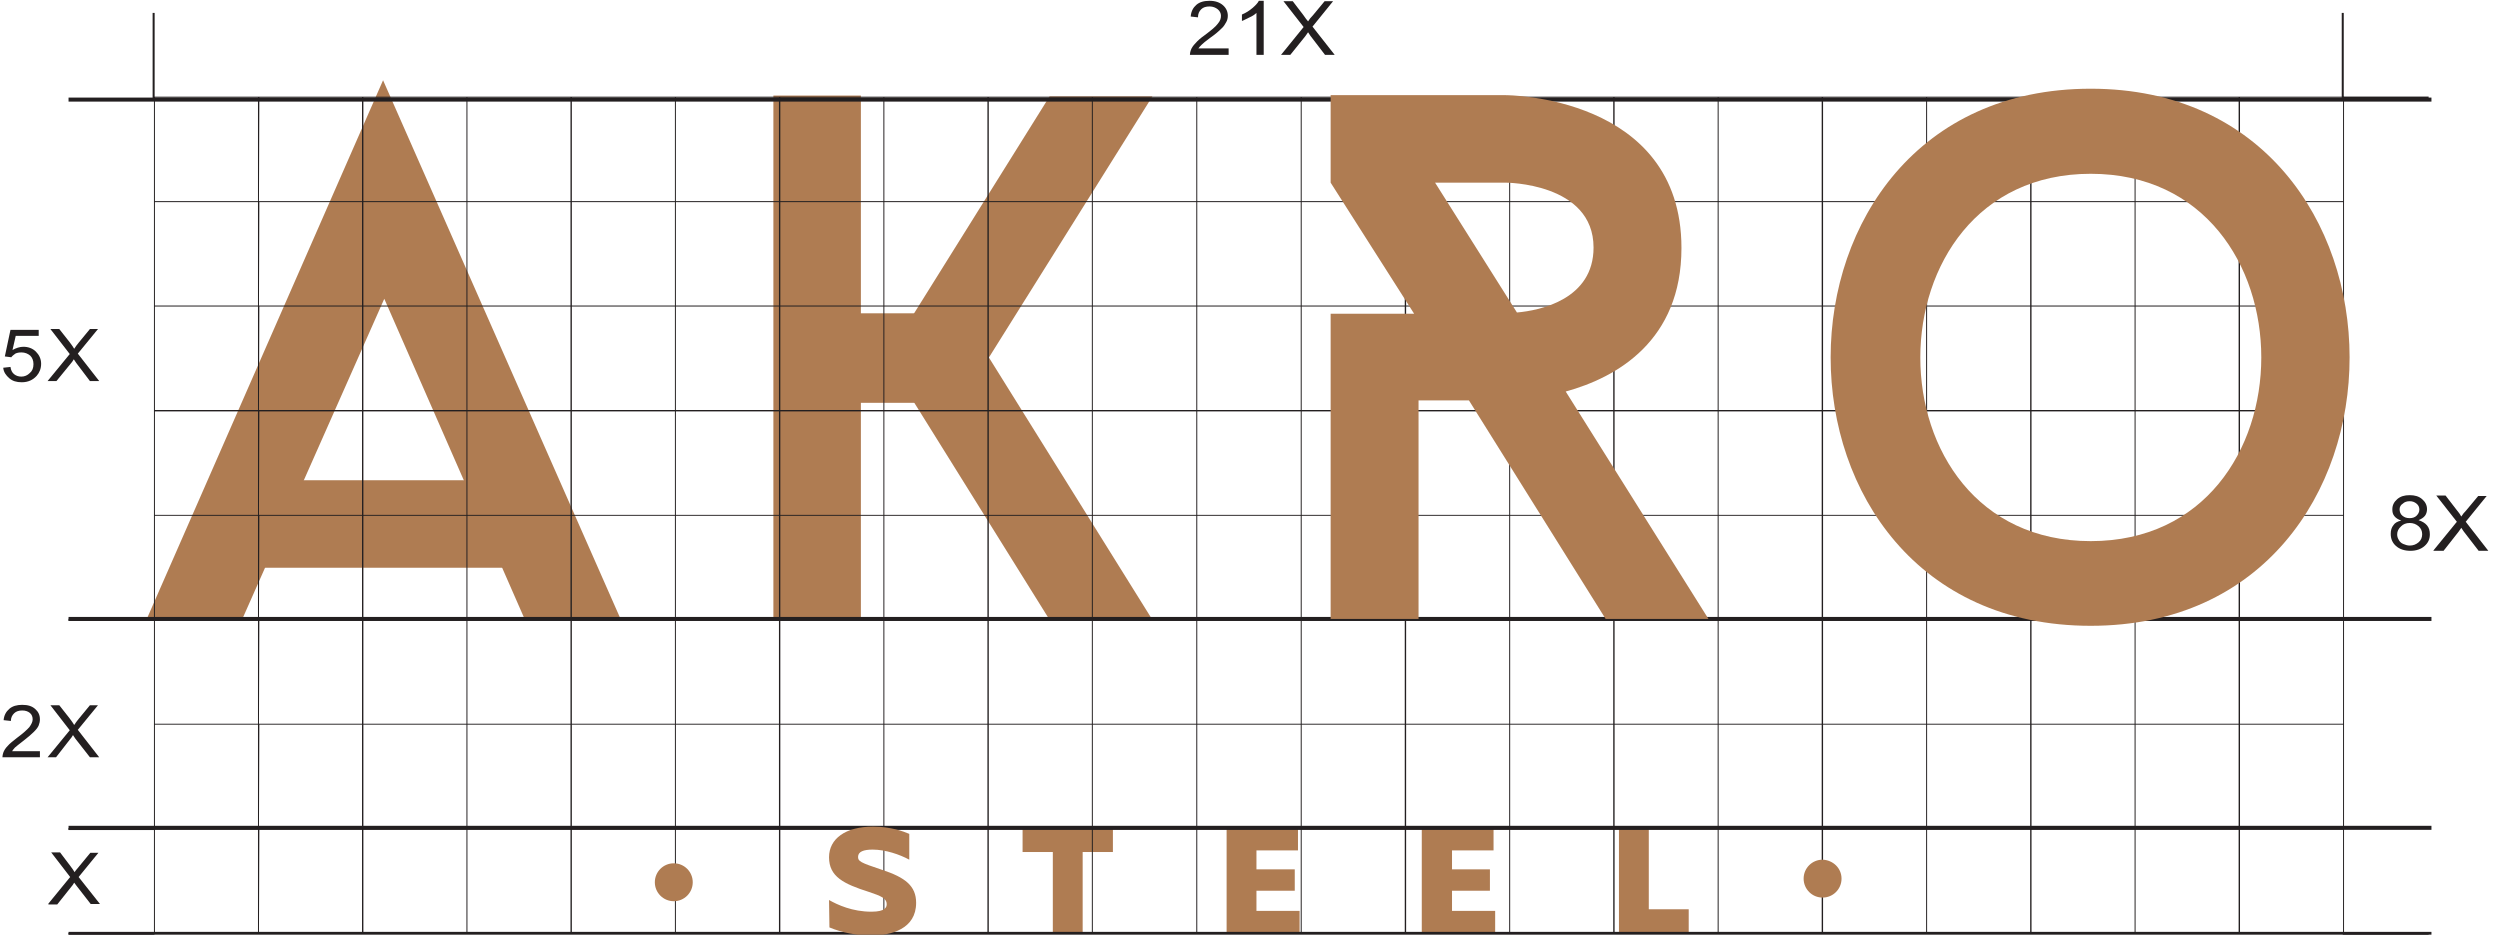
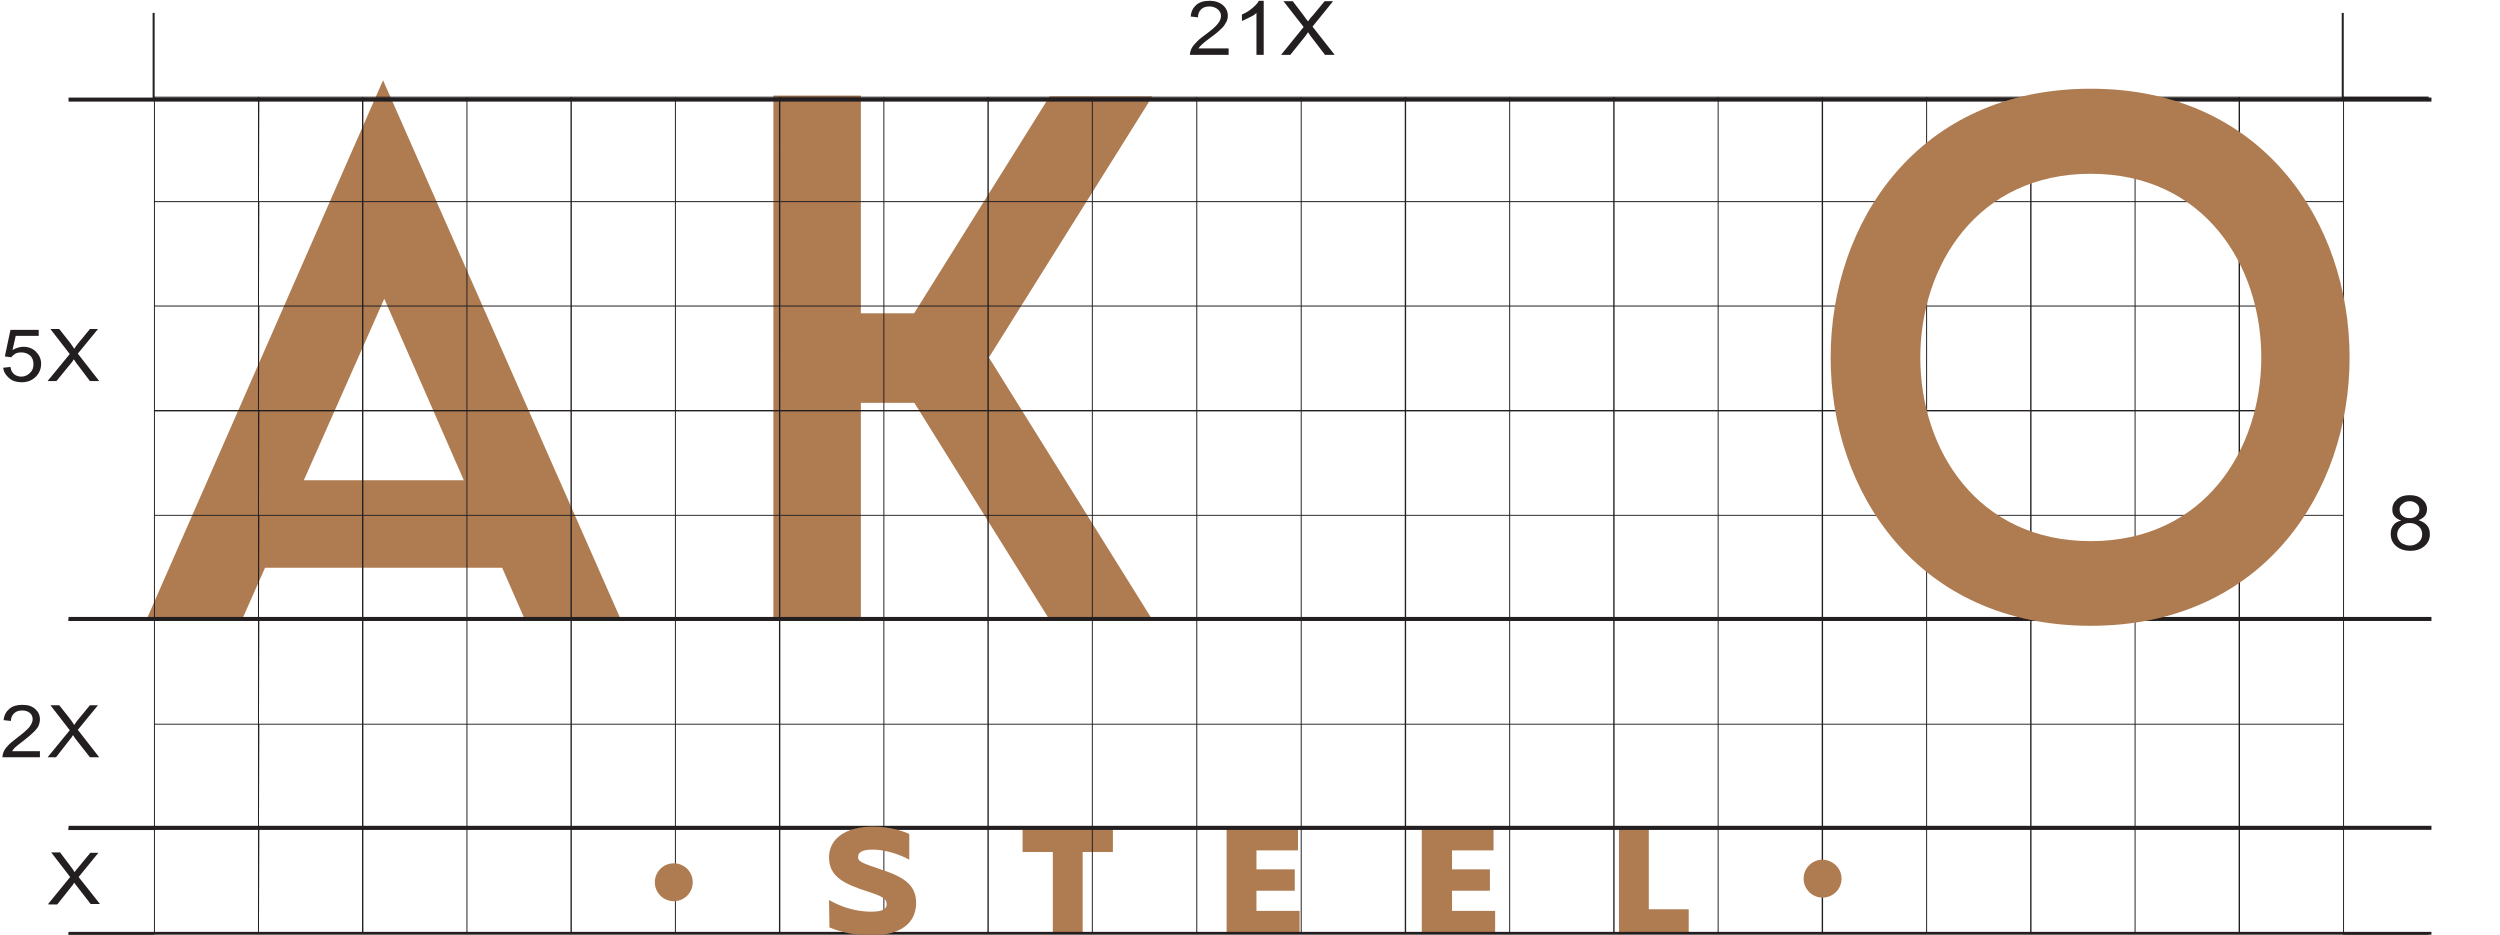
<svg xmlns="http://www.w3.org/2000/svg" version="1.1" id="Layer_1" x="0px" y="0px" width="620px" height="231.8px" viewBox="0 0 620 231.8" style="enable-background:new 0 0 620 231.8;" xml:space="preserve">
  <style type="text/css">
	.st0{fill:#AF7C52;}
	.st1{fill:none;stroke:#231F20;stroke-width:0.242;stroke-miterlimit:10;}
	.st2{fill:none;stroke:#231F20;stroke-width:0.5;stroke-miterlimit:10;}
	.st3{fill:none;stroke:#231F20;stroke-miterlimit:10;}
	.st4{enable-background:new    ;}
	.st5{fill:#231F20;}
</style>
  <polygon class="st0" points="268.5,211.3 268.5,231.3 261.1,231.3 261.1,211.3 253.6,211.3 253.6,205.5 276,205.5 276,211.3 " />
  <polygon class="st0" points="304.2,231.3 304.2,205.5 321.9,205.5 321.9,210.9 311.6,210.9 311.6,215.6 321.1,215.6 321.1,220.9   311.6,220.9 311.6,225.9 322.3,225.9 322.3,231.3 " />
  <polygon class="st0" points="352.6,231.3 352.6,205.5 370.4,205.5 370.4,210.9 360.1,210.9 360.1,215.6 369.5,215.6 369.5,220.9   360.1,220.9 360.1,225.9 370.8,225.9 370.8,231.3 " />
  <polygon class="st0" points="401.5,231.3 401.5,205.5 408.9,205.5 408.9,225.5 418.8,225.5 418.8,231.3 " />
  <polygon class="st0" points="285.6,153.4 243.9,86.5 218.4,86.5 260.1,153.4 " />
  <polygon class="st0" points="285.8,23.9 245.1,88.9 219.7,88.9 260.3,23.9 " />
  <rect x="209.8" y="77.7" class="st0" width="32.5" height="22.2" />
  <rect x="191.8" y="23.7" class="st0" width="21.7" height="129.6" />
  <polygon class="st0" points="95,19.9 36.4,153.5 60.1,153.5 95.3,74.1 130.1,153.5 153.9,153.5 " />
  <rect x="61.8" y="119.1" class="st0" width="65.9" height="21.7" />
  <path class="st1" d="M581.2,231.5h-25.9v-25.9h25.9V231.5z M555.4,231.5h-25.9v-25.9h25.9V231.5z M529.5,231.5h-25.9v-25.9h25.9  V231.5z M503.7,231.5h-25.9v-25.9h25.9V231.5z M477.8,231.5h-25.9v-25.9h25.9V231.5z M452,231.5h-25.9v-25.9H452V231.5z   M426.1,231.5h-25.9v-25.9h25.9V231.5z M400.3,231.5h-25.9v-25.9h25.9V231.5z M374.4,231.5h-25.9v-25.9h25.9V231.5z M348.6,231.5  h-25.9v-25.9h25.9V231.5z M322.7,231.5h-25.9v-25.9h25.9V231.5z M296.8,231.5h-25.9v-25.9h25.9V231.5z M270.9,231.5H245v-25.9h25.9  V231.5z M245.1,231.5h-25.9v-25.9h25.9V231.5z M219.2,231.5h-25.9v-25.9h25.9V231.5z M193.4,231.5h-25.9v-25.9h25.9V231.5z   M167.5,231.5h-25.9v-25.9h25.9V231.5z M141.7,231.5h-25.9v-25.9h25.9V231.5z M115.8,231.5H89.9v-25.9h25.9V231.5z M90,231.5H64.1  v-25.9H90V231.5z M64.1,231.5H38.3v-25.9h25.9L64.1,231.5L64.1,231.5z M581.2,205.5h-25.9v-25.9h25.9V205.5z M555.4,205.5h-25.9  v-25.9h25.9V205.5z M529.5,205.5h-25.9v-25.9h25.9V205.5z M503.7,205.5h-25.9v-25.9h25.9V205.5z M581.2,179.6h-25.9v-25.9h25.9  V179.6z M555.4,179.6h-25.9v-25.9h25.9V179.6z M529.5,179.6h-25.9v-25.9h25.9V179.6z M503.7,179.6h-25.9v-25.9h25.9V179.6z   M581.2,153.7h-25.9v-25.9h25.9V153.7z M555.4,153.7h-25.9v-25.9h25.9V153.7z M529.5,153.7h-25.9v-25.9h25.9V153.7z M503.7,153.7  h-25.9v-25.9h25.9V153.7z M581.2,127.8h-25.9v-25.9h25.9V127.8z M555.4,127.8h-25.9v-25.9h25.9V127.8z M529.5,127.8h-25.9v-25.9  h25.9V127.8z M503.7,127.8h-25.9v-25.9h25.9V127.8z M581.2,101.8h-25.9V75.9h25.9V101.8z M555.4,101.8h-25.9V75.9h25.9V101.8z   M529.5,101.8h-25.9V75.9h25.9V101.8z M503.7,101.8h-25.9V75.9h25.9V101.8z M581.2,75.9h-25.9V50h25.9V75.9z M555.4,75.9h-25.9V50  h25.9V75.9z M529.5,75.9h-25.9V50h25.9V75.9z M503.7,75.9h-25.9V50h25.9V75.9z M581.2,50h-25.9V24.1h25.9V50z M555.4,50h-25.9V24.1  h25.9V50z M529.5,50h-25.9V24.1h25.9V50z M503.7,50h-25.9V24.1h25.9V50z M477.8,205.5h-25.9v-25.9h25.9V205.5z M452,205.5h-25.9  v-25.9H452V205.5z M426.1,205.5h-25.9v-25.9h25.9V205.5z M400.3,205.5h-25.9v-25.9h25.9V205.5z M374.4,205.5h-25.9v-25.9h25.9V205.5  z M348.6,205.5h-25.9v-25.9h25.9V205.5z M322.7,205.5h-25.9v-25.9h25.9V205.5z M477.8,179.6h-25.9v-25.9h25.9V179.6z M452,179.6  h-25.9v-25.9H452V179.6z M426.1,179.6h-25.9v-25.9h25.9V179.6z M400.3,179.6h-25.9v-25.9h25.9V179.6z M374.4,179.6h-25.9v-25.9h25.9  V179.6z M348.6,179.6h-25.9v-25.9h25.9V179.6z M322.7,179.6h-25.9v-25.9h25.9V179.6z M477.8,153.7h-25.9v-25.9h25.9V153.7z   M452,153.7h-25.9v-25.9H452V153.7z M426.1,153.7h-25.9v-25.9h25.9V153.7z M400.3,153.7h-25.9v-25.9h25.9V153.7z M374.4,153.7h-25.9  v-25.9h25.9V153.7z M348.6,153.7h-25.9v-25.9h25.9V153.7z M322.7,153.7h-25.9v-25.9h25.9V153.7z M477.8,127.8h-25.9v-25.9h25.9  V127.8z M452,127.8h-25.9v-25.9H452V127.8z M426.1,127.8h-25.9v-25.9h25.9V127.8z M400.3,127.8h-25.9v-25.9h25.9V127.8z   M374.4,127.8h-25.9v-25.9h25.9V127.8z M348.6,127.8h-25.9v-25.9h25.9V127.8z M322.7,127.8h-25.9v-25.9h25.9V127.8z M477.8,101.8  h-25.9V75.9h25.9V101.8z M452,101.8h-25.9V75.9H452V101.8z M426.1,101.8h-25.9V75.9h25.9V101.8z M400.3,101.8h-25.9V75.9h25.9V101.8  z M374.4,101.8h-25.9V75.9h25.9V101.8z M348.6,101.8h-25.9V75.9h25.9V101.8z M322.7,101.8h-25.9V75.9h25.9V101.8z M477.8,75.9h-25.9  V50h25.9V75.9z M452,75.9h-25.9V50H452V75.9z M426.1,75.9h-25.9V50h25.9V75.9z M400.3,75.9h-25.9V50h25.9V75.9z M374.4,75.9h-25.9  V50h25.9V75.9z M348.6,75.9h-25.9V50h25.9V75.9z M322.7,75.9h-25.9V50h25.9V75.9z M477.8,50h-25.9V24.1h25.9V50z M452,50h-25.9V24.1  H452V50z M426.1,50h-25.9V24.1h25.9V50z M400.3,50h-25.9V24.1h25.9V50z M374.4,50h-25.9V24.1h25.9V50z M348.6,50h-25.9V24.1h25.9V50  z M322.7,50h-25.9V24.1h25.9V50z M296.8,205.5h-25.9v-25.9h25.9V205.5z M270.9,205.5H245v-25.9h25.9V205.5z M245.1,205.5h-25.9  v-25.9h25.9V205.5z M219.2,205.5h-25.9v-25.9h25.9V205.5z M193.4,205.5h-25.9v-25.9h25.9V205.5z M167.5,205.5h-25.9v-25.9h25.9  V205.5z M141.7,205.5h-25.9v-25.9h25.9V205.5z M115.8,205.5H89.9v-25.9h25.9V205.5z M90,205.5H64.1v-25.9H90V205.5z M64.1,205.5  H38.3v-25.9h25.9L64.1,205.5L64.1,205.5z M296.8,179.6h-25.9v-25.9h25.9V179.6z M270.9,179.6H245v-25.9h25.9V179.6z M245.1,179.6  h-25.9v-25.9h25.9V179.6z M219.2,179.6h-25.9v-25.9h25.9V179.6z M193.4,179.6h-25.9v-25.9h25.9V179.6z M167.5,179.6h-25.9v-25.9  h25.9V179.6z M141.7,179.6h-25.9v-25.9h25.9V179.6z M115.8,179.6H89.9v-25.9h25.9V179.6z M90,179.6H64.1v-25.9H90V179.6z   M64.1,179.6H38.3v-25.9h25.9L64.1,179.6L64.1,179.6z M296.8,153.7h-25.9v-25.9h25.9V153.7z M270.9,153.7H245v-25.9h25.9V153.7z   M245.1,153.7h-25.9v-25.9h25.9V153.7z M219.2,153.7h-25.9v-25.9h25.9V153.7z M193.4,153.7h-25.9v-25.9h25.9V153.7z M167.5,153.7  h-25.9v-25.9h25.9V153.7z M141.7,153.7h-25.9v-25.9h25.9V153.7z M115.8,153.7H89.9v-25.9h25.9V153.7z M90,153.7H64.1v-25.9H90V153.7  z M64.1,153.7H38.3v-25.9h25.9L64.1,153.7L64.1,153.7z M296.8,127.8h-25.9v-25.9h25.9V127.8z M270.9,127.8H245v-25.9h25.9V127.8z   M245.1,127.8h-25.9v-25.9h25.9V127.8z M219.2,127.8h-25.9v-25.9h25.9V127.8z M193.4,127.8h-25.9v-25.9h25.9V127.8z M167.5,127.8  h-25.9v-25.9h25.9V127.8z M141.7,127.8h-25.9v-25.9h25.9V127.8z M115.8,127.8H89.9v-25.9h25.9V127.8z M90,127.8H64.1v-25.9H90V127.8  z M64.1,127.8H38.3v-25.9h25.9L64.1,127.8L64.1,127.8z M296.8,101.8h-25.9V75.9h25.9V101.8z M270.9,101.8H245V75.9h25.9V101.8z   M245.1,101.8h-25.9V75.9h25.9V101.8z M219.2,101.8h-25.9V75.9h25.9V101.8z M193.4,101.8h-25.9V75.9h25.9V101.8z M167.5,101.8h-25.9  V75.9h25.9V101.8z M141.7,101.8h-25.9V75.9h25.9V101.8z M115.8,101.8H89.9V75.9h25.9V101.8z M90,101.8H64.1V75.9H90V101.8z   M64.1,101.8H38.3V75.9h25.9L64.1,101.8L64.1,101.8z M296.8,75.9h-25.9V50h25.9V75.9z M270.9,75.9H245V50h25.9V75.9z M245.1,75.9  h-25.9V50h25.9V75.9z M219.2,75.9h-25.9V50h25.9V75.9z M193.4,75.9h-25.9V50h25.9V75.9z M167.5,75.9h-25.9V50h25.9V75.9z   M141.7,75.9h-25.9V50h25.9V75.9z M115.8,75.9H89.9V50h25.9V75.9z M90,75.9H64.1V50H90V75.9z M64.1,75.9H38.3V50h25.9L64.1,75.9  L64.1,75.9z M296.8,50h-25.9V24.1h25.9V50z M270.9,50H245V24.1h25.9V50z M245.1,50h-25.9V24.1h25.9V50z M219.2,50h-25.9V24.1h25.9  V50z M193.4,50h-25.9V24.1h25.9V50z M167.5,50h-25.9V24.1h25.9V50z M141.7,50h-25.9V24.1h25.9V50z M115.8,50H89.9V24.1h25.9V50z   M90,50H64.1V24.1H90V50z M64.1,50H38.3V24.1h25.9L64.1,50L64.1,50z" />
  <line class="st2" x1="38.3" y1="205.6" x2="17" y2="205.6" />
  <line class="st2" x1="38.3" y1="153.7" x2="17" y2="153.7" />
  <line class="st3" x1="603" y1="24.7" x2="17" y2="24.7" />
  <line class="st3" x1="603" y1="153.5" x2="17" y2="153.5" />
  <line class="st3" x1="603" y1="205.3" x2="17" y2="205.3" />
  <line class="st3" x1="603" y1="231.6" x2="17" y2="231.6" />
  <line class="st2" x1="38.3" y1="231.6" x2="17" y2="231.6" />
  <line class="st2" x1="602.3" y1="231.6" x2="581" y2="231.6" />
  <line class="st2" x1="602.3" y1="24.2" x2="581" y2="24.2" />
  <line class="st2" x1="581" y1="3.2" x2="581" y2="24.5" />
  <line class="st2" x1="38.1" y1="3.2" x2="38.1" y2="24.5" />
-   <path class="st0" d="M355.9,45.3h17.5c0,0,21.8,0,21.8,16.1c0,12.8-13.2,15.6-19,16.1L355.9,45.3z M417,61.5  c0-37.9-43.6-37.9-43.6-37.9H330v21.7l20.7,32.5H330v75.7h21.8V99.3h12.5l33.9,54.2h25.5l-35.4-56.4C401,93.6,417,84.5,417,61.5" />
  <path class="st0" d="M518.5,134.2c-56.4,0-56.3-91.1,0-91.1C574.9,43.1,574.9,134.2,518.5,134.2 M518.5,22  c-85.9,0-86.1,133.2,0,133.2C604.2,155.2,604,22,518.5,22" />
  <path class="st0" d="M171.8,218.8c0,2.6-2.1,4.7-4.7,4.7c-2.6,0-4.7-2.1-4.7-4.7c0-2.6,2.1-4.7,4.7-4.7S171.8,216.2,171.8,218.8" />
  <path class="st0" d="M456.7,217.9c0,2.6-2.1,4.7-4.7,4.7s-4.7-2.1-4.7-4.7c0-2.6,2.1-4.7,4.7-4.7  C454.6,213.3,456.7,215.3,456.7,217.9" />
  <path class="st0" d="M205.6,223.2c2.1,1.2,5.8,2.9,10.5,2.9c3.6,0,3.8-1.2,3.8-1.9c0-1.4-1.4-2-4.4-3c-6.3-2-9.9-3.8-9.9-8.6  c0-4.6,4.1-7.6,10.9-7.6c4.4,0,7.6,1.2,9,1.8v6.4c-2.4-1.3-5.9-2.5-9.1-2.5c-2.2,0-3.6,0.5-3.6,1.8c0,1.1,0.5,1.4,5.9,3.2  c5.8,1.9,8.5,4,8.5,8.2c0,6.5-6.2,8.1-11.1,8.1c-3.7,0-7.3-0.7-10.4-2L205.6,223.2L205.6,223.2z" />
  <g class="st4">
    <path class="st5" d="M0.8,91.2L2.6,91c0.1,0.8,0.4,1.4,0.9,1.8c0.5,0.4,1.1,0.6,1.8,0.6c0.8,0,1.5-0.3,2.1-0.9   C8,92,8.3,91.3,8.3,90.3c0-0.9-0.3-1.6-0.8-2.1c-0.6-0.5-1.3-0.8-2.2-0.8c-0.6,0-1.1,0.1-1.5,0.3C3.4,88,3,88.3,2.8,88.6l-1.6-0.2   l1.4-6.6h7v1.5H3.9l-0.8,3.5C4,86.3,4.9,86,5.8,86c1.2,0,2.3,0.4,3.1,1.2c0.8,0.8,1.3,1.8,1.3,3c0,1.2-0.4,2.2-1.1,3   c-0.9,1-2.1,1.6-3.7,1.6c-1.3,0-2.3-0.3-3.1-1S0.9,92.3,0.8,91.2z" />
  </g>
  <g class="st4">
    <path class="st5" d="M11.8,94.5l5.5-6.7l-4.8-6.2h2.2l2.6,3.3c0.5,0.7,0.9,1.2,1.1,1.6c0.3-0.5,0.7-1,1.1-1.5l2.8-3.4h2l-5,6.1   l5.3,6.8h-2.3L18.9,90c-0.2-0.3-0.4-0.6-0.6-0.9c-0.3,0.5-0.5,0.8-0.7,1L14,94.5H11.8z" />
  </g>
  <g class="st4">
    <path class="st5" d="M9.9,186.3v1.5H0.6c0-0.4,0.1-0.7,0.2-1.1c0.2-0.6,0.6-1.2,1.1-1.7c0.5-0.6,1.3-1.2,2.3-2   c1.5-1.1,2.6-2.1,3.1-2.7c0.5-0.7,0.8-1.3,0.8-1.9c0-0.6-0.2-1.2-0.7-1.6c-0.5-0.4-1.1-0.6-1.9-0.6c-0.8,0-1.5,0.2-2,0.7   c-0.5,0.5-0.8,1.1-0.8,1.9l-1.8-0.2c0.1-1.2,0.6-2.1,1.4-2.8s1.9-1,3.2-1c1.4,0,2.4,0.3,3.2,1c0.8,0.7,1.2,1.5,1.2,2.6   c0,0.5-0.1,1-0.3,1.5c-0.2,0.5-0.6,1-1.2,1.6s-1.4,1.3-2.7,2.3c-1,0.8-1.7,1.3-2,1.6c-0.3,0.3-0.5,0.6-0.7,0.9H9.9z" />
  </g>
  <g class="st4">
    <path class="st5" d="M11.8,187.8l5.5-6.7l-4.8-6.2h2.2l2.6,3.3c0.5,0.7,0.9,1.2,1.1,1.6c0.3-0.5,0.7-1,1.1-1.5l2.8-3.4h2l-5,6.1   l5.3,6.8h-2.3l-3.6-4.6c-0.2-0.3-0.4-0.6-0.6-0.9c-0.3,0.5-0.5,0.8-0.7,1l-3.5,4.5H11.8z" />
  </g>
  <g class="st4">
    <path class="st5" d="M12,224.1l5.4-6.6l-4.7-6.1h2.2l2.5,3.3c0.5,0.7,0.9,1.2,1.1,1.6c0.3-0.5,0.7-0.9,1.1-1.4l2.8-3.4h2l-4.9,6   l5.3,6.7h-2.3l-3.5-4.5c-0.2-0.3-0.4-0.5-0.6-0.8c-0.3,0.5-0.5,0.8-0.7,1l-3.5,4.4H12z" />
  </g>
  <g class="st4">
    <path class="st5" d="M595.5,129.1c-0.8-0.3-1.3-0.6-1.7-1.1s-0.5-1-0.5-1.7c0-1,0.4-1.8,1.2-2.5c0.8-0.7,1.8-1,3.1-1   c1.3,0,2.3,0.3,3.1,1s1.2,1.5,1.2,2.5c0,0.6-0.2,1.2-0.5,1.6c-0.4,0.5-0.9,0.8-1.6,1.1c0.9,0.3,1.6,0.7,2.1,1.3s0.7,1.3,0.7,2.2   c0,1.2-0.4,2.1-1.3,2.9c-0.9,0.8-2.1,1.2-3.5,1.2c-1.5,0-2.7-0.4-3.6-1.2s-1.3-1.8-1.3-3c0-0.9,0.2-1.6,0.7-2.2   C593.9,129.7,594.6,129.3,595.5,129.1z M594.5,132.5c0,0.5,0.1,0.9,0.4,1.4c0.2,0.4,0.6,0.8,1.1,1c0.5,0.2,1,0.4,1.6,0.4   c0.9,0,1.6-0.3,2.2-0.8c0.6-0.5,0.9-1.2,0.9-2c0-0.8-0.3-1.5-0.9-2c-0.6-0.5-1.3-0.8-2.2-0.8c-0.9,0-1.6,0.3-2.1,0.8   C594.8,131.1,594.5,131.8,594.5,132.5z M595.1,126.3c0,0.6,0.2,1.2,0.7,1.6c0.5,0.4,1,0.6,1.8,0.6c0.7,0,1.3-0.2,1.7-0.6   c0.4-0.4,0.7-0.9,0.7-1.5c0-0.6-0.2-1.1-0.7-1.5s-1-0.6-1.7-0.6c-0.7,0-1.3,0.2-1.7,0.6C595.4,125.2,595.1,125.7,595.1,126.3z" />
-     <path class="st5" d="M603.5,136.5l5.8-7.1l-5.1-6.5h2.3l2.7,3.5c0.6,0.7,1,1.3,1.2,1.7c0.3-0.5,0.7-1,1.2-1.5l3-3.6h2.1l-5.2,6.4   l5.6,7.2h-2.4l-3.7-4.8c-0.2-0.3-0.4-0.6-0.6-0.9c-0.3,0.5-0.6,0.8-0.7,1l-3.7,4.7H603.5z" />
  </g>
  <g class="st4">
    <path class="st5" d="M304.7,12v1.6h-9.6c0-0.4,0.1-0.8,0.2-1.1c0.2-0.6,0.6-1.2,1.2-1.8c0.5-0.6,1.3-1.3,2.3-2   c1.6-1.2,2.7-2.1,3.2-2.8c0.6-0.7,0.8-1.3,0.8-2c0-0.6-0.3-1.2-0.8-1.6c-0.5-0.4-1.2-0.7-2-0.7c-0.9,0-1.6,0.2-2.1,0.7   c-0.5,0.5-0.8,1.1-0.8,2l-1.8-0.2c0.1-1.3,0.6-2.2,1.4-2.9c0.8-0.7,1.9-1,3.3-1c1.4,0,2.5,0.4,3.3,1.1s1.2,1.6,1.2,2.6   c0,0.5-0.1,1.1-0.4,1.6s-0.6,1.1-1.2,1.6c-0.6,0.6-1.5,1.4-2.8,2.3c-1.1,0.8-1.8,1.4-2.1,1.7c-0.3,0.3-0.6,0.6-0.8,0.9H304.7z" />
    <path class="st5" d="M313.4,13.6h-1.8V3.2c-0.4,0.4-1,0.8-1.7,1.1S308.6,5,308,5.2V3.6c1-0.4,1.9-1,2.6-1.6   c0.7-0.6,1.3-1.2,1.6-1.8h1.2V13.6z" />
  </g>
  <g class="st4">
    <path class="st5" d="M317.7,13.6l5.6-6.9l-5-6.4h2.3l2.6,3.4c0.5,0.7,0.9,1.3,1.2,1.6c0.3-0.5,0.7-1,1.2-1.5l2.9-3.5h2.1l-5.1,6.3   l5.5,7h-2.4L325,8.9c-0.2-0.3-0.4-0.6-0.6-0.9c-0.3,0.5-0.6,0.8-0.7,1l-3.7,4.6H317.7z" />
  </g>
</svg>